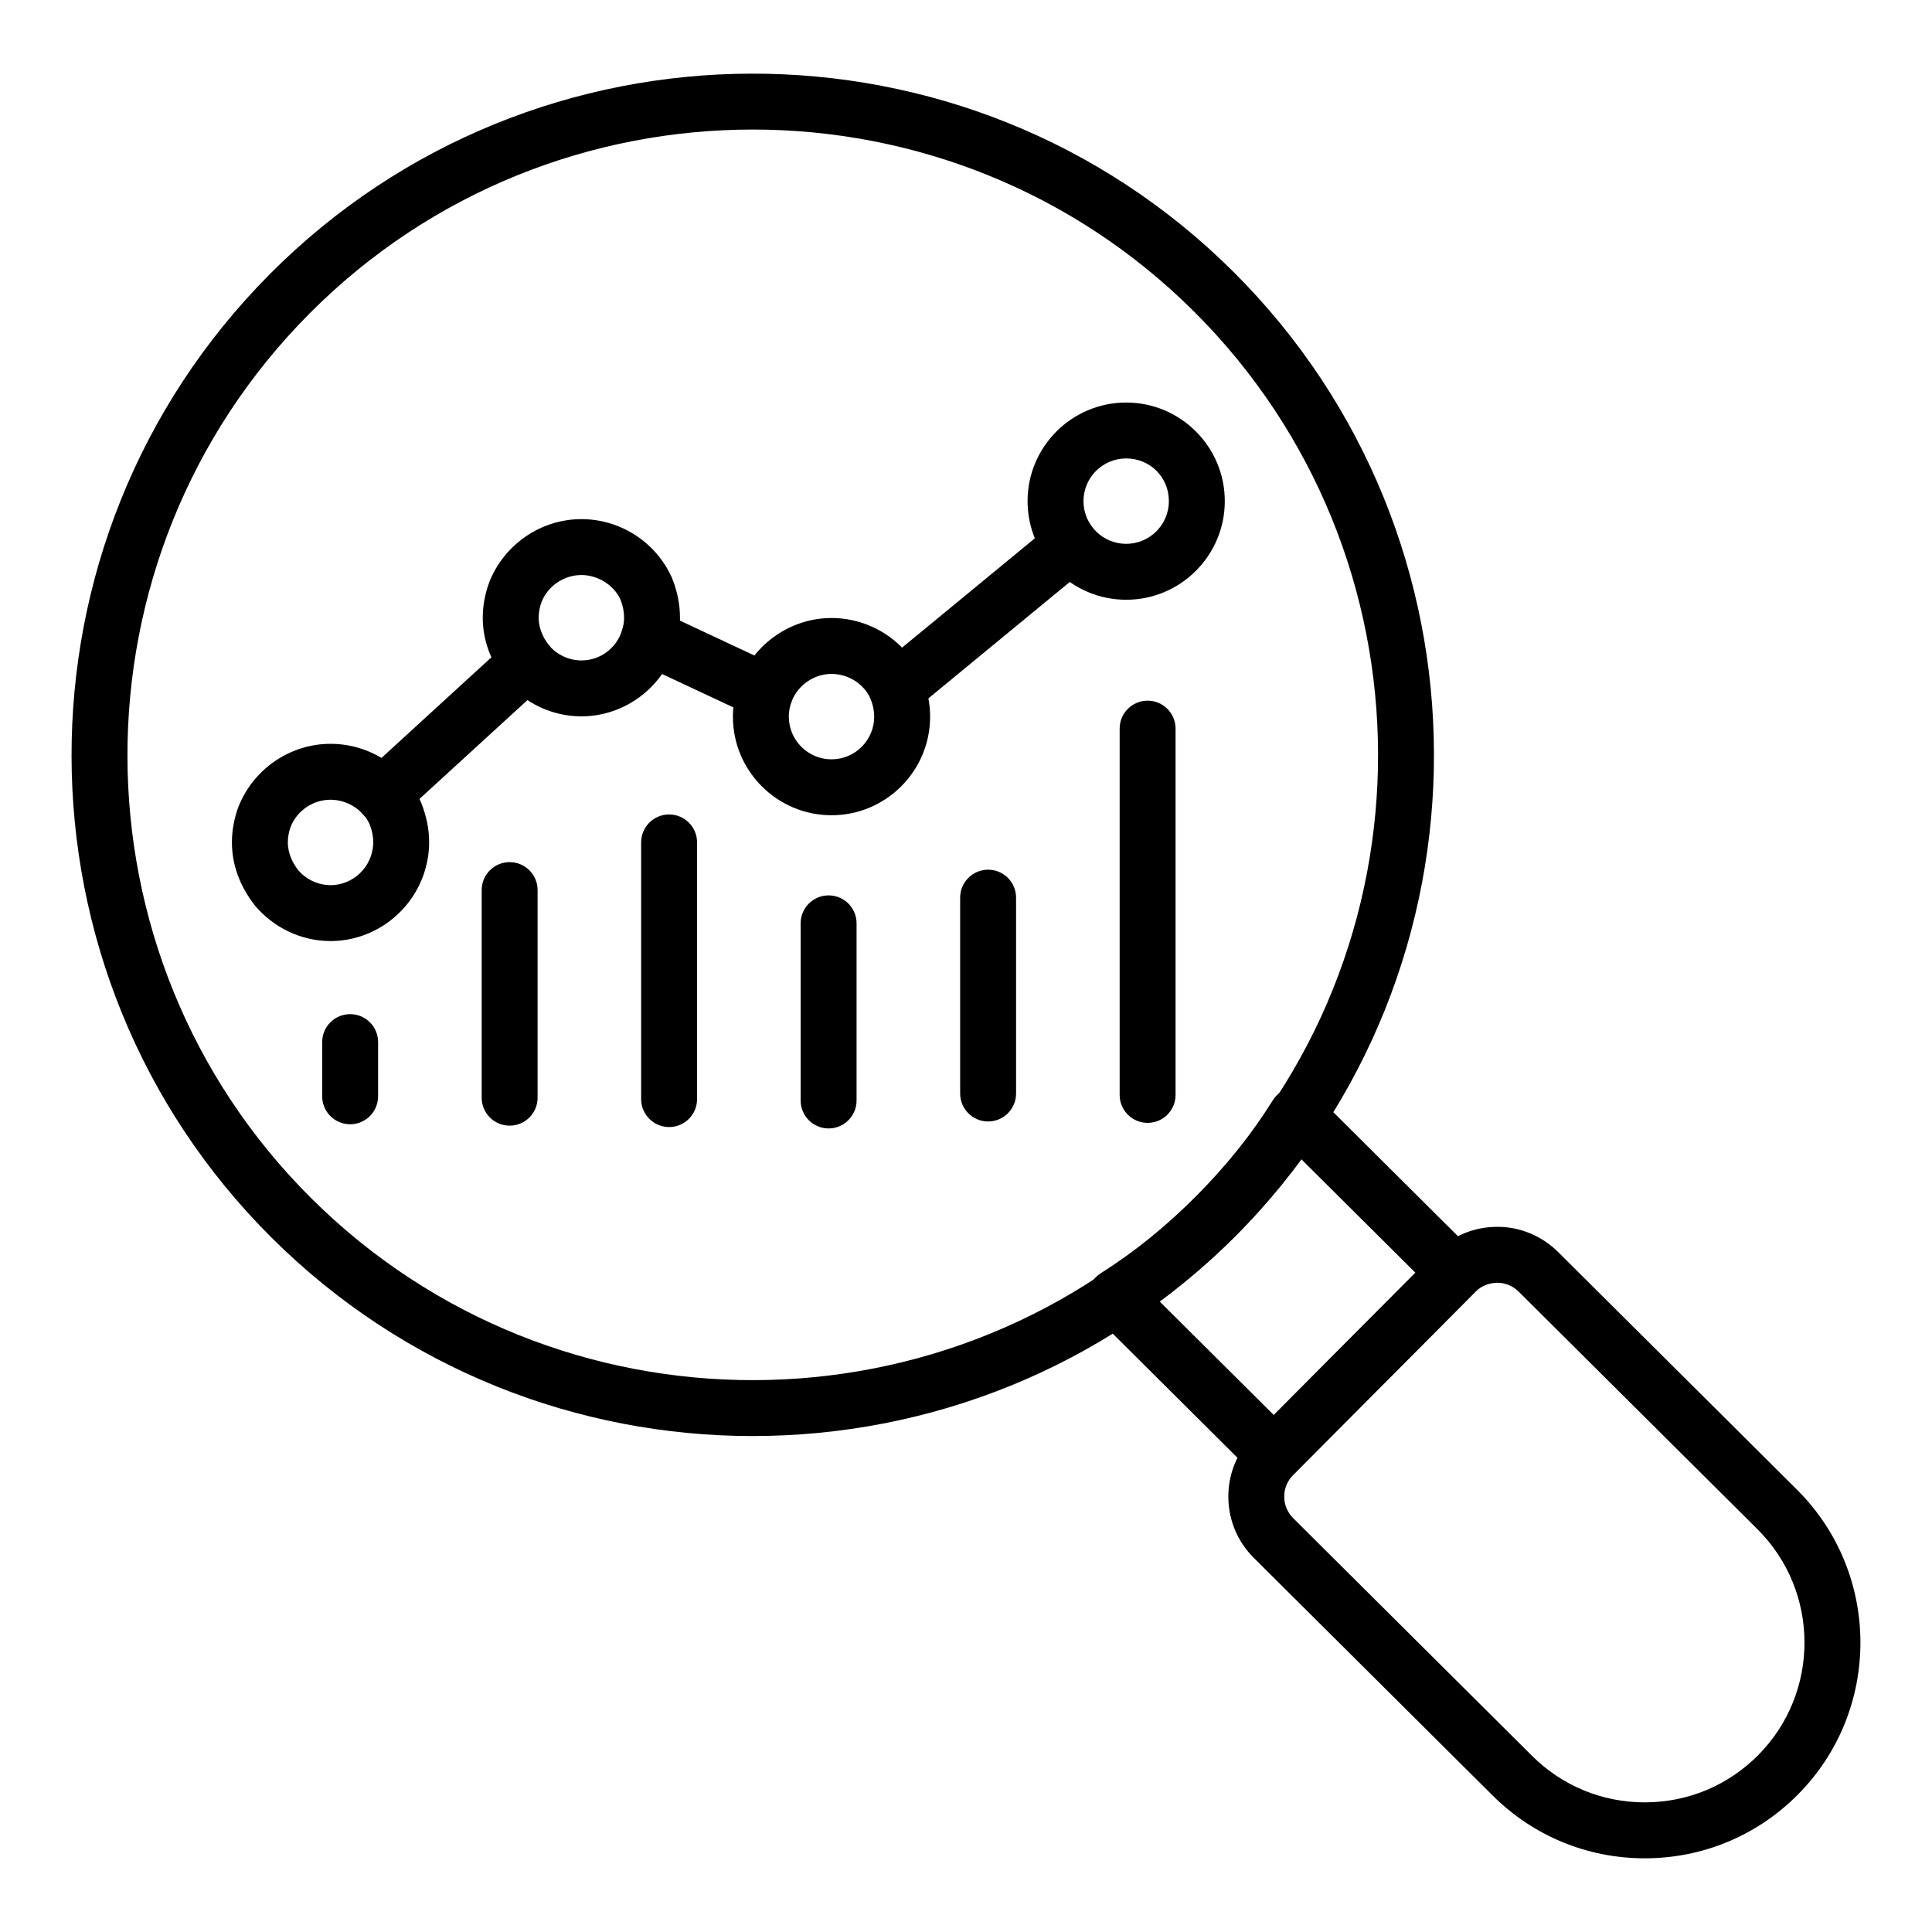
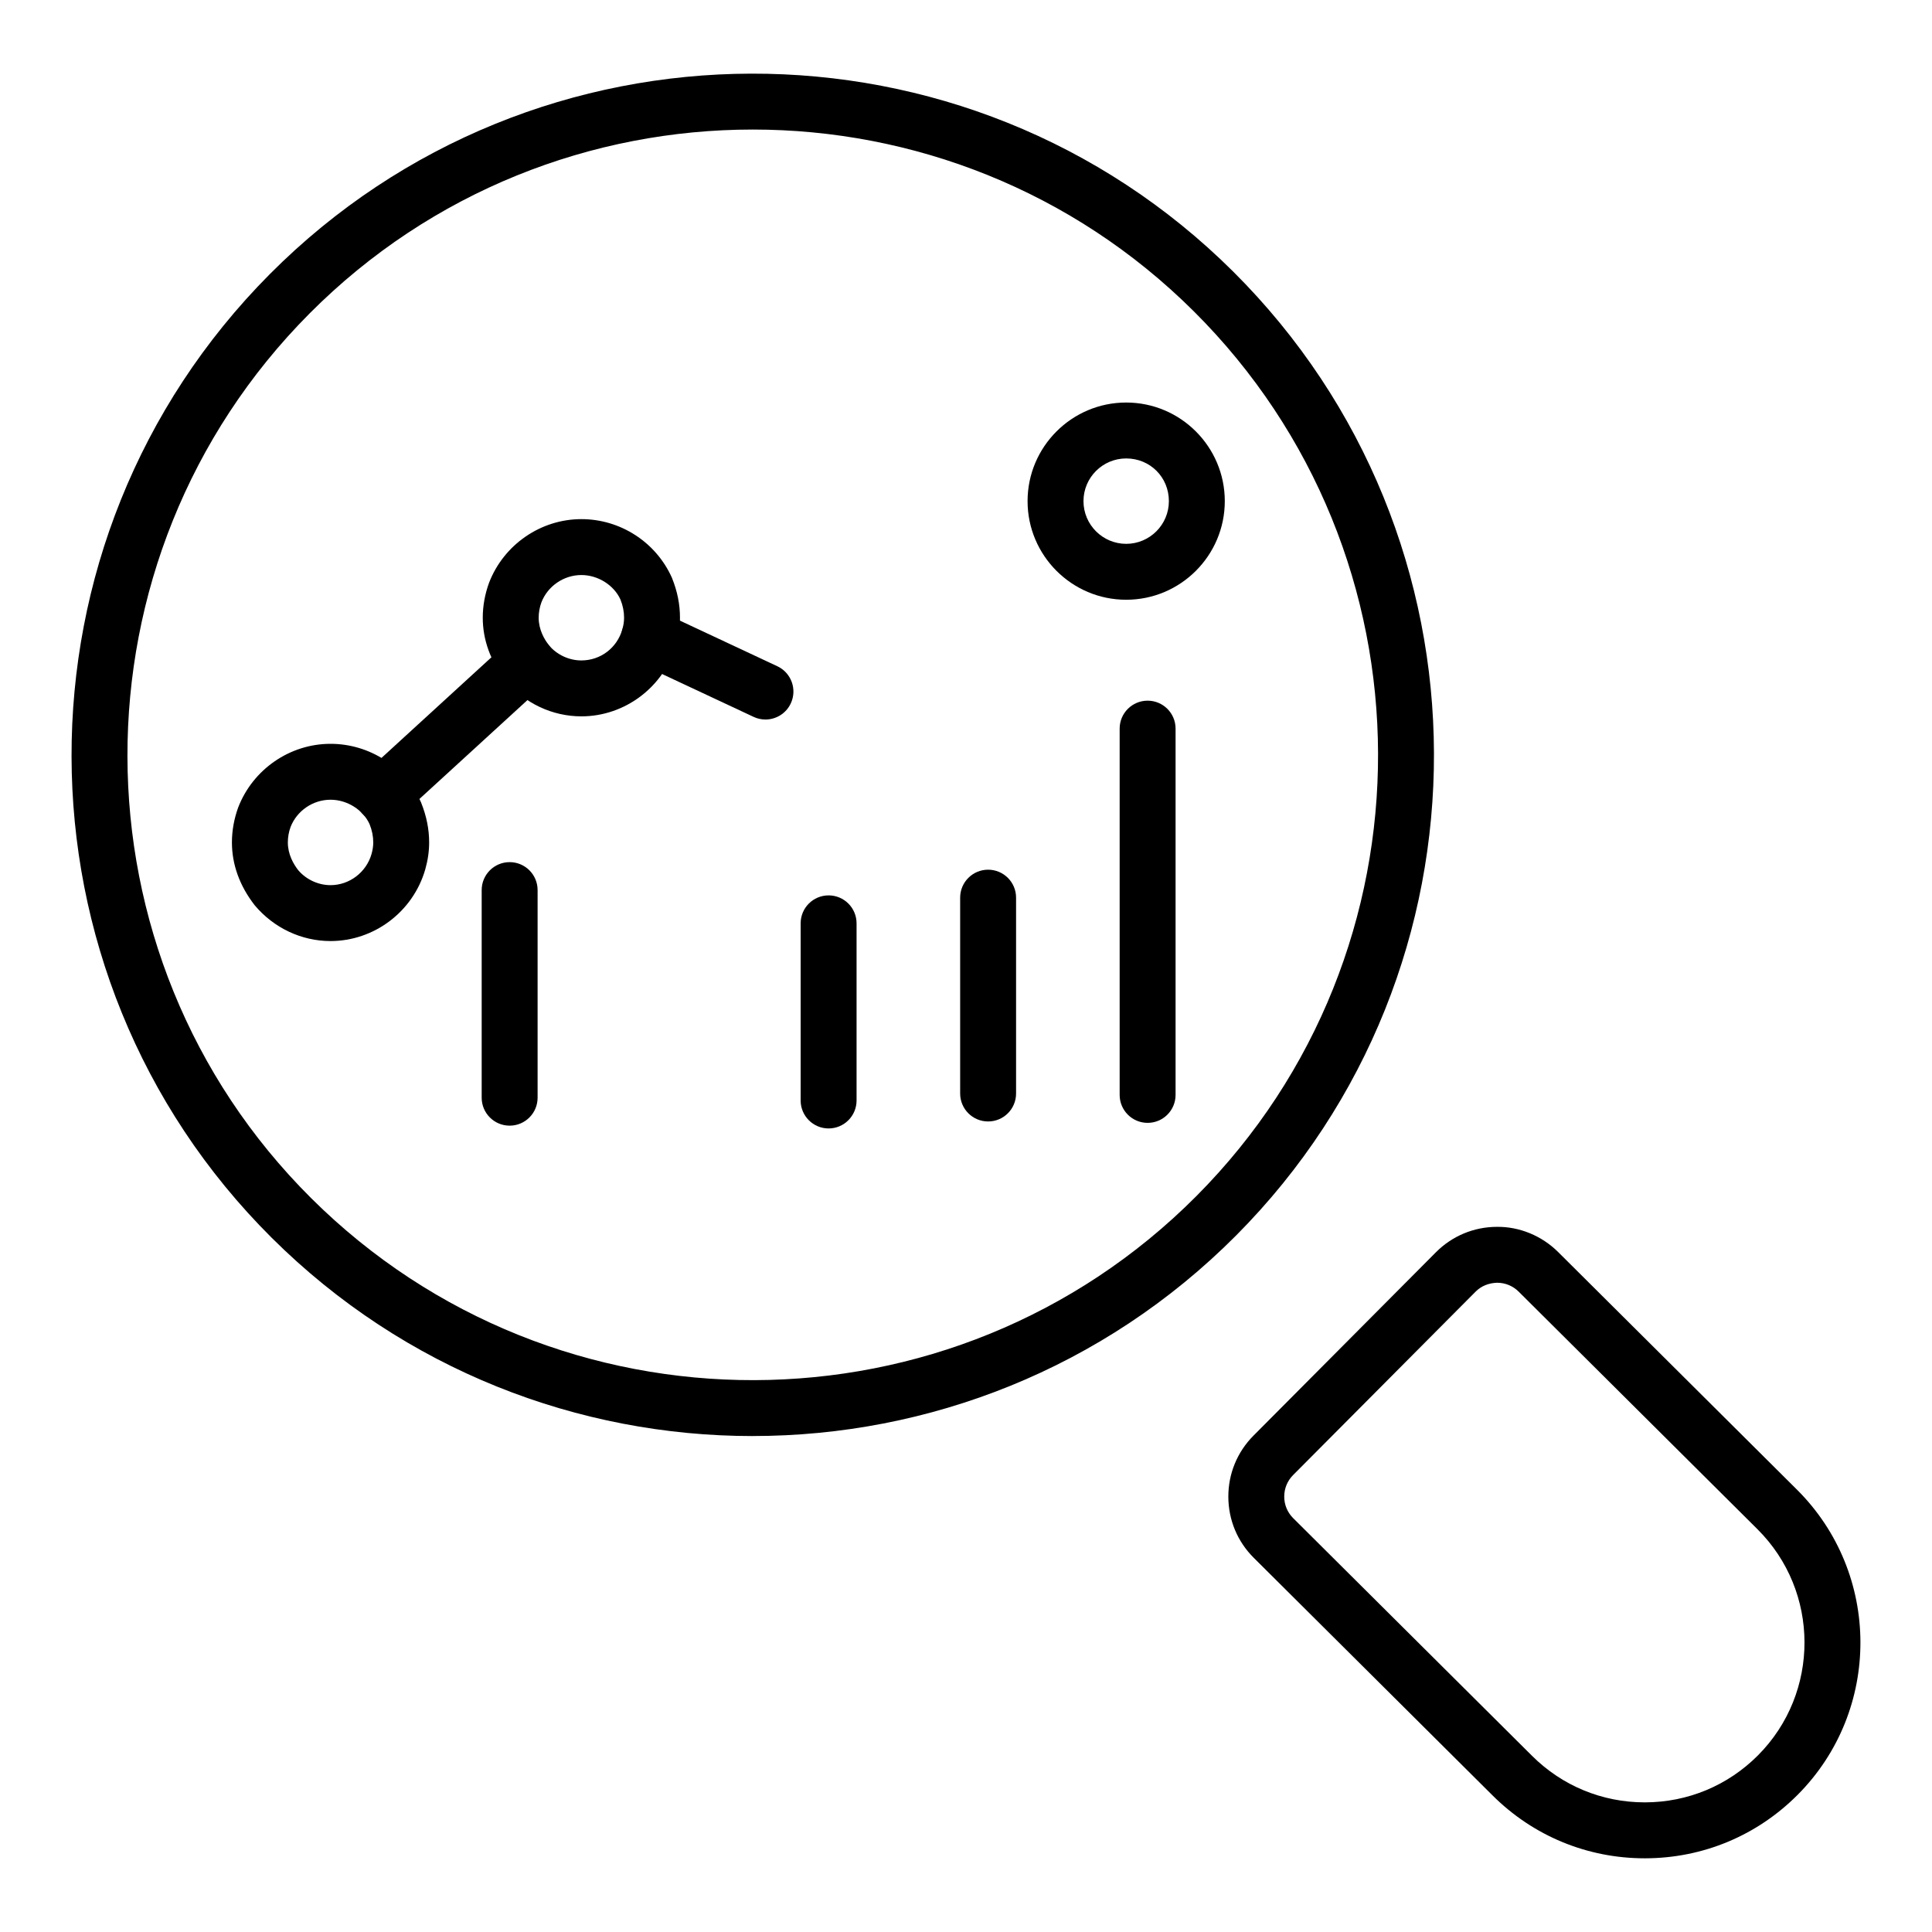
<svg xmlns="http://www.w3.org/2000/svg" fill="#000000" width="800px" height="800px" version="1.1" viewBox="144 144 512 512">
  <g>
    <path d="m343.49 524.57c-46.125 0-92.258-17.5-127.46-52.52-70.562-70.203-70.785-184.79-0.5-255.43 70.219-70.562 184.74-70.832 255.28-0.645 70.637 70.285 70.984 184.87 0.789 255.42-35.262 35.438-81.684 53.168-128.11 53.168zm0.004-346.24c-42.574 0-85.125 16.25-117.46 48.746-64.516 64.848-64.32 170.03 0.441 234.46 64.852 64.52 170.09 64.254 234.61-0.59 64.438-64.762 64.113-169.95-0.73-234.46-32.27-32.109-74.574-48.156-116.87-48.156z" />
-     <path d="m481.58 536.87c-1.887 0-3.777-0.719-5.223-2.156l-41.949-41.746c-1.598-1.59-2.387-3.816-2.141-6.051 0.246-2.238 1.492-4.242 3.394-5.453 9.137-5.812 17.445-12.52 25.395-20.512 7.879-7.914 14.695-16.449 20.258-25.371 1.195-1.914 3.199-3.18 5.441-3.438 2.242-0.289 4.473 0.516 6.07 2.106l41.957 41.746c1.395 1.387 2.18 3.269 2.184 5.234 0.008 1.965-0.773 3.852-2.156 5.246l-47.977 48.211c-1.449 1.457-3.352 2.184-5.254 2.184zm-30.359-48.07 30.332 30.184 37.531-37.711-30.324-30.168c-5.059 7.082-10.816 13.883-17.199 20.297-6.383 6.414-13.191 12.242-20.34 17.398z" />
    <path d="m579.88 636.47c-15.215 0-29.527-5.906-40.316-16.645l-63.293-62.977c-4.34-4.312-6.734-10.059-6.75-16.18-0.016-6.117 2.352-11.875 6.664-16.211l48.34-48.586c4.312-4.332 10.059-6.734 16.18-6.746 5.934-0.074 11.875 2.352 16.215 6.672l63.293 62.973c22.344 22.234 22.438 58.504 0.203 80.852-10.773 10.828-25.113 16.809-40.387 16.848h-0.148zm-39.121-152.53c-2.266 0.074-4.203 0.848-5.731 2.379l-48.34 48.586c-1.527 1.531-2.359 3.562-2.352 5.723 0 2.16 0.848 4.188 2.379 5.707l63.293 62.977c7.996 7.957 18.594 12.332 29.867 12.332h0.109c11.316-0.027 21.938-4.461 29.918-12.48 16.469-16.555 16.402-43.422-0.145-59.895l-63.301-62.977c-1.523-1.516-3.551-2.352-5.699-2.352z" />
-     <path d="m236.79 441.94c-4.094 0-7.41-3.316-7.41-7.41v-14.363c0-4.09 3.312-7.41 7.41-7.41 4.094 0 7.41 3.316 7.41 7.41v14.363c-0.004 4.094-3.316 7.41-7.41 7.41z" />
    <path d="m279.06 442.31c-4.094 0-7.41-3.316-7.41-7.41v-55.016c0-4.09 3.312-7.41 7.41-7.41 4.094 0 7.41 3.316 7.41 7.41v55.016c0 4.09-3.312 7.41-7.41 7.41z" />
-     <path d="m321.32 442.68c-4.094 0-7.41-3.316-7.41-7.41v-68.023c0-4.09 3.312-7.41 7.41-7.41 4.094 0 7.41 3.316 7.41 7.41v68.023c0 4.094-3.312 7.41-7.41 7.41z" />
    <path d="m363.59 443.05c-4.094 0-7.41-3.316-7.41-7.41v-46.945c0-4.09 3.312-7.41 7.41-7.41 4.094 0 7.41 3.316 7.41 7.41v46.945c0 4.09-3.316 7.41-7.41 7.41z" />
    <path d="m405.86 441.2c-4.094 0-7.41-3.316-7.41-7.41v-51.902c0-4.09 3.312-7.41 7.41-7.41 4.094 0 7.41 3.316 7.41 7.41v51.902c0 4.094-3.316 7.41-7.41 7.41z" />
    <path d="m448.13 441.57c-4.094 0-7.41-3.316-7.41-7.41v-97.066c0-4.09 3.312-7.41 7.41-7.41 4.094 0 7.41 3.316 7.41 7.41v97.07c-0.004 4.09-3.316 7.406-7.41 7.406z" />
-     <path d="m381.6 333.84c-2.141 0-4.262-0.918-5.731-2.699-2.598-3.16-2.141-7.828 1.012-10.43l45.598-37.543c3.16-2.602 7.828-2.144 10.434 1.008 2.598 3.16 2.141 7.828-1.012 10.43l-45.598 37.543c-1.383 1.137-3.047 1.691-4.703 1.691z" />
    <path d="m346.85 334.68c-1.051 0-2.121-0.223-3.133-0.699l-30.801-14.422c-3.703-1.738-5.305-6.144-3.566-9.852 1.738-3.707 6.144-5.309 9.848-3.57l30.801 14.422c3.703 1.738 5.305 6.144 3.566 9.852-1.258 2.691-3.93 4.269-6.715 4.269z" />
    <path d="m245.44 361.99c-2.004 0-4-0.809-5.461-2.406-2.766-3.016-2.562-7.707 0.465-10.469l38.223-34.988c3.004-2.758 7.699-2.559 10.461 0.465 2.766 3.016 2.562 7.707-0.465 10.469l-38.223 34.988c-1.418 1.297-3.215 1.941-5 1.941z" />
    <path d="m442.45 302.94c-14.414 0-26.133-11.727-26.133-26.133 0-14.41 11.723-26.133 26.133-26.133 14.414 0 26.133 11.727 26.133 26.133s-11.723 26.133-26.133 26.133zm0-37.449c-6.238 0-11.316 5.074-11.316 11.316 0 6.242 5.078 11.316 11.316 11.316s11.316-5.074 11.316-11.316c0-6.348-4.973-11.316-11.316-11.316z" />
-     <path d="m364.36 360.05c-14.414 0-26.133-11.727-26.133-26.133 0-3.047 0.559-6.129 1.656-9.168 3.941-10.211 13.754-16.969 24.477-16.969 10.375 0 19.797 6.144 24 15.645 1.453 3.625 2.133 7.066 2.133 10.488 0.004 14.41-11.719 26.137-26.133 26.137zm0-37.453c-4.644 0-8.898 2.949-10.602 7.34-0.457 1.27-0.715 2.656-0.715 3.977 0 6.242 5.078 11.316 11.316 11.316s11.316-5.074 11.316-11.316c0-1.535-0.324-3.129-0.969-4.742-1.73-3.891-5.832-6.574-10.348-6.574z" />
    <path d="m298.07 333.84c-7.707 0-15.027-3.453-20.086-9.48-4.016-5.141-6.047-10.828-6.047-16.652 0-3.117 0.562-6.242 1.672-9.281 3.914-10.133 13.727-16.852 24.461-16.852 10.34 0 19.754 6.09 23.984 15.512 1.469 3.629 2.148 7.109 2.148 10.621 0 2.348-0.332 4.684-1.02 7.137-3.242 11.215-13.566 18.996-25.113 18.996zm0-37.449c-4.66 0-8.914 2.914-10.594 7.242-0.469 1.297-0.723 2.672-0.723 4.074 0 3.152 1.492 5.727 2.742 7.332 2.07 2.457 5.262 3.984 8.574 3.984 5.07 0 9.434-3.305 10.859-8.23 0.305-1.086 0.457-2.086 0.457-3.086 0-1.633-0.316-3.207-0.961-4.824-1.703-3.773-5.914-6.492-10.355-6.492z" />
-     <path d="m231.6 393.39c-7.699 0-15.027-3.453-20.094-9.477-4.016-5.156-6.043-10.84-6.043-16.66 0-3.109 0.559-6.223 1.656-9.262 3.922-10.152 13.734-16.871 24.477-16.871 10.34 0 19.754 6.094 23.984 15.516 1.469 3.66 2.148 7.133 2.148 10.617 0 2.332-0.332 4.672-1.027 7.141-3.227 11.211-13.547 18.996-25.102 18.996zm0-37.453c-4.668 0-8.922 2.914-10.602 7.246-0.465 1.289-0.715 2.668-0.715 4.07 0 3.152 1.492 5.734 2.742 7.344 2.07 2.445 5.262 3.977 8.574 3.977 4.992 0 9.457-3.383 10.852-8.223 0.312-1.109 0.465-2.113 0.465-3.098 0-1.617-0.316-3.203-0.969-4.836-1.691-3.762-5.902-6.481-10.348-6.481z" />
+     <path d="m231.6 393.39c-7.699 0-15.027-3.453-20.094-9.477-4.016-5.156-6.043-10.84-6.043-16.66 0-3.109 0.559-6.223 1.656-9.262 3.922-10.152 13.734-16.871 24.477-16.871 10.34 0 19.754 6.094 23.984 15.516 1.469 3.66 2.148 7.133 2.148 10.617 0 2.332-0.332 4.672-1.027 7.141-3.227 11.211-13.547 18.996-25.102 18.996m0-37.453c-4.668 0-8.922 2.914-10.602 7.246-0.465 1.289-0.715 2.668-0.715 4.07 0 3.152 1.492 5.734 2.742 7.344 2.07 2.445 5.262 3.977 8.574 3.977 4.992 0 9.457-3.383 10.852-8.223 0.312-1.109 0.465-2.113 0.465-3.098 0-1.617-0.316-3.203-0.969-4.836-1.691-3.762-5.902-6.481-10.348-6.481z" />
  </g>
</svg>